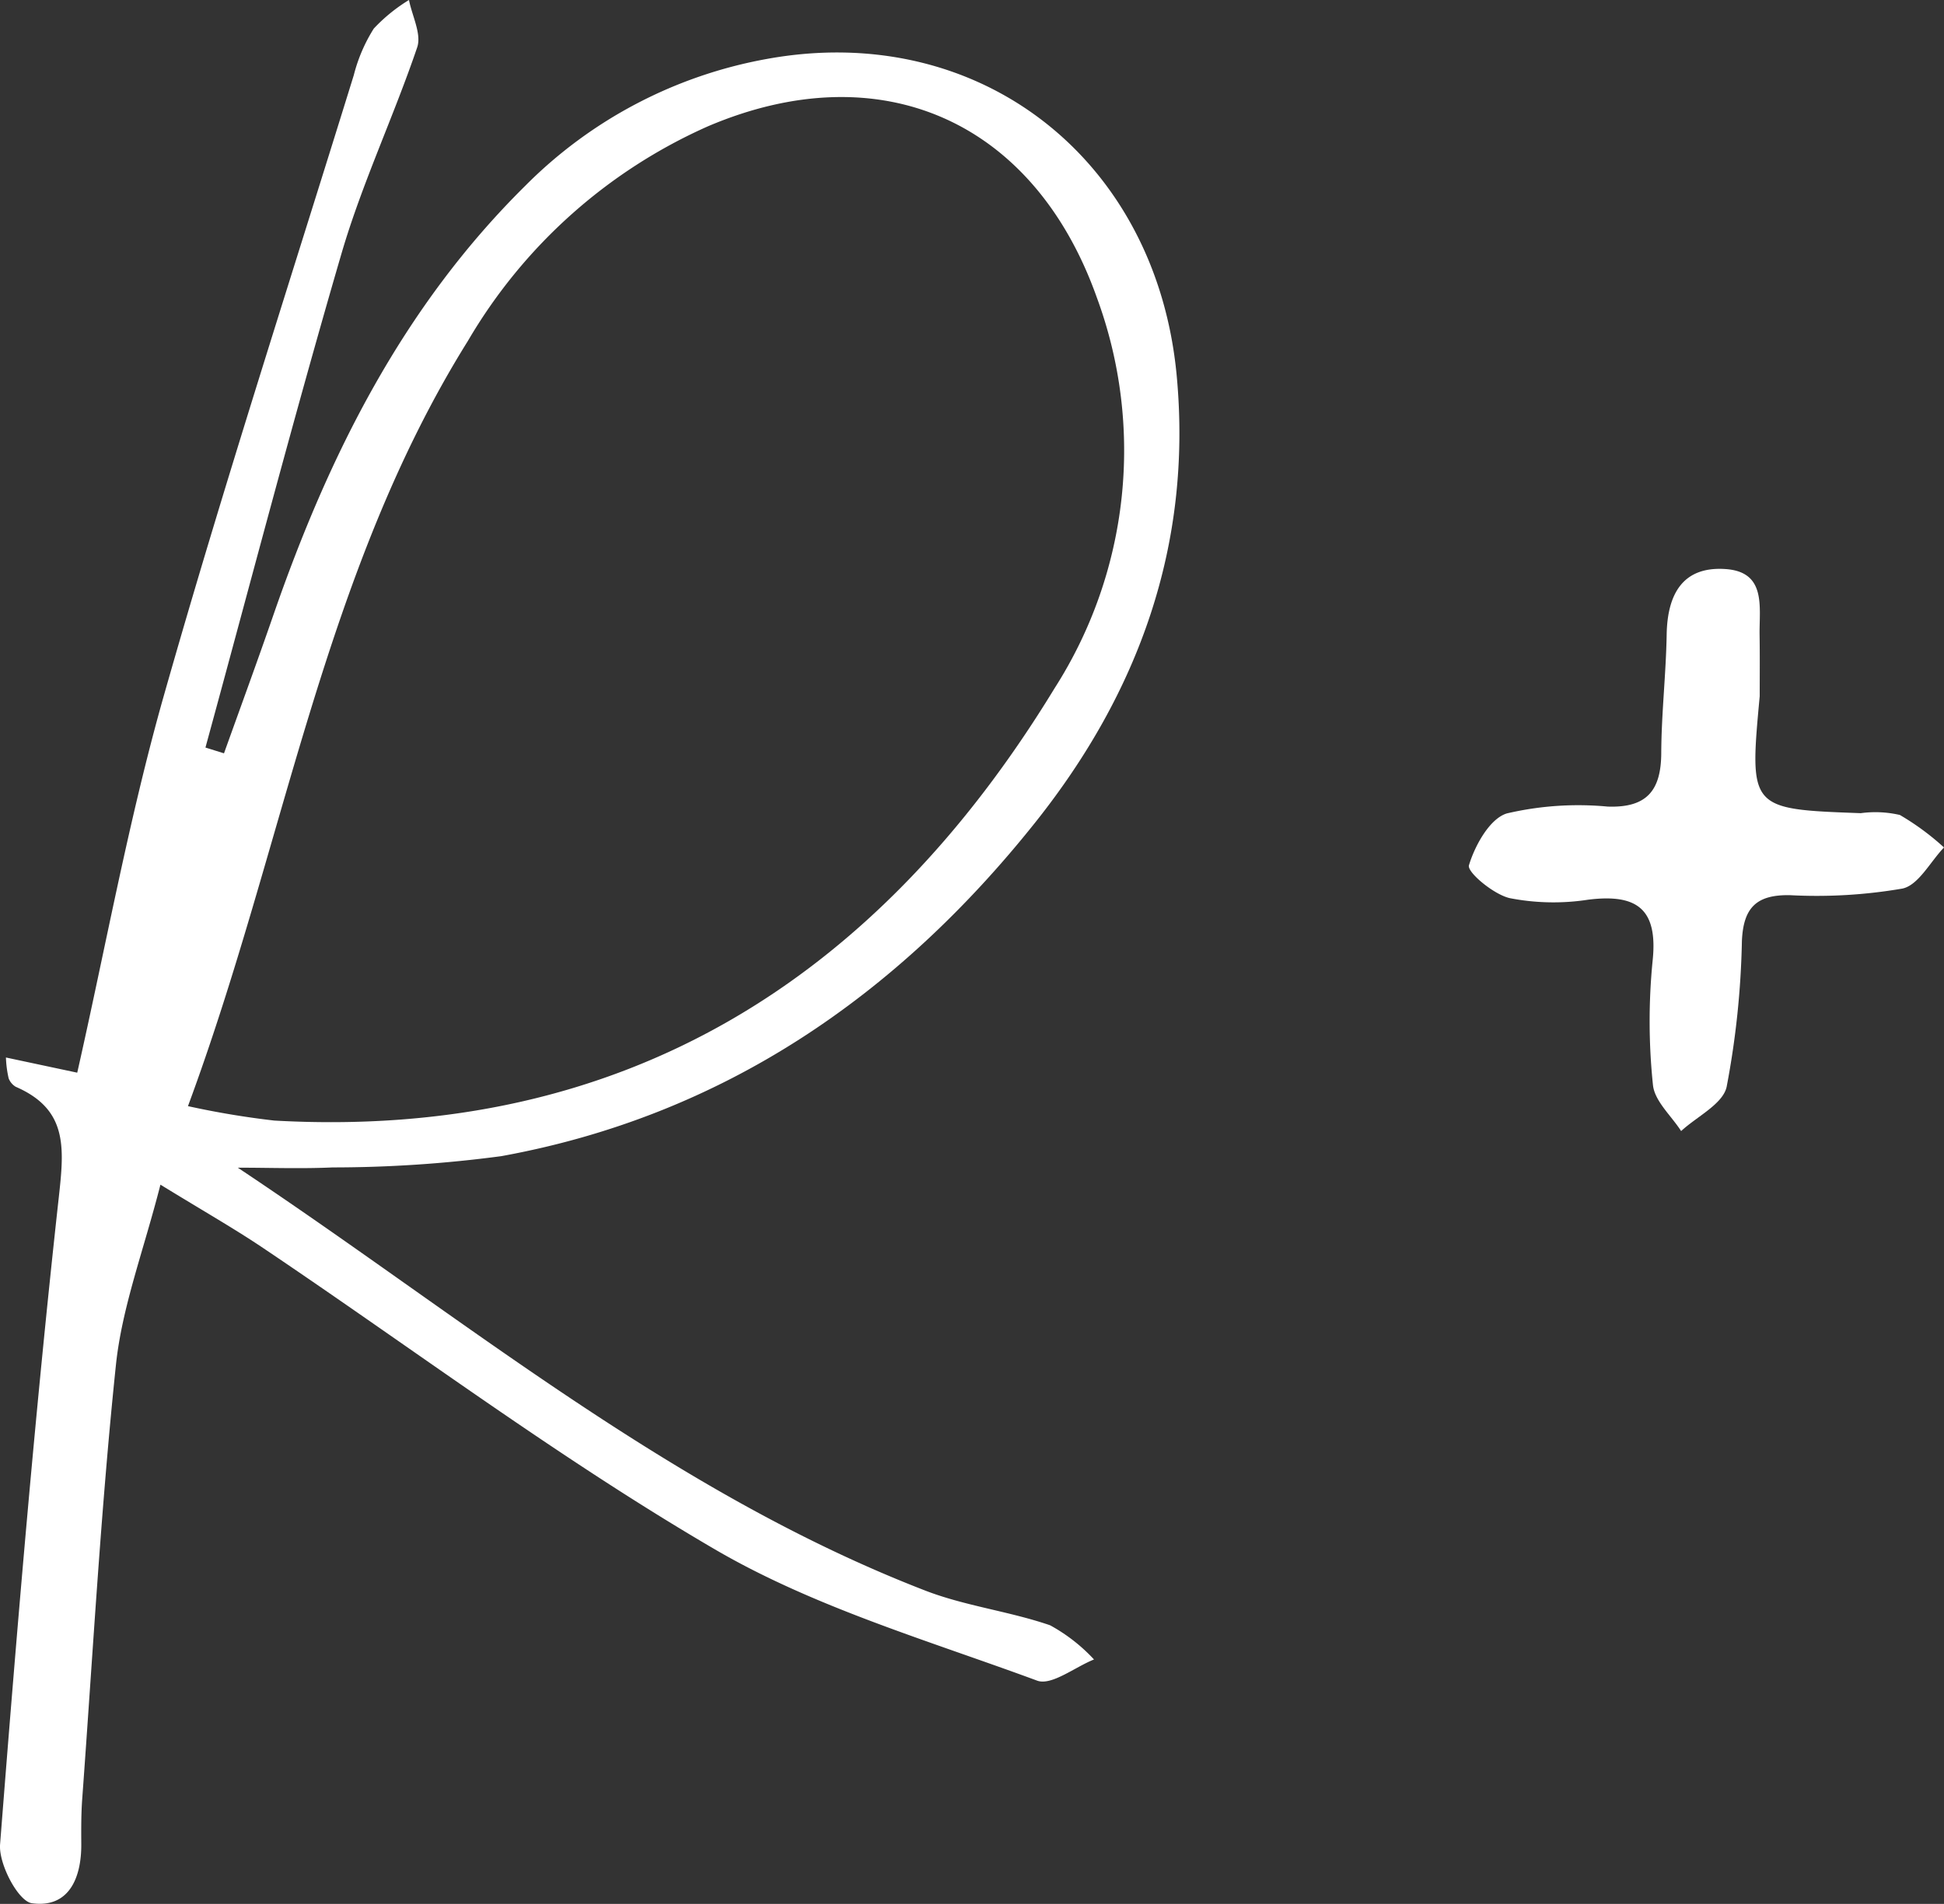
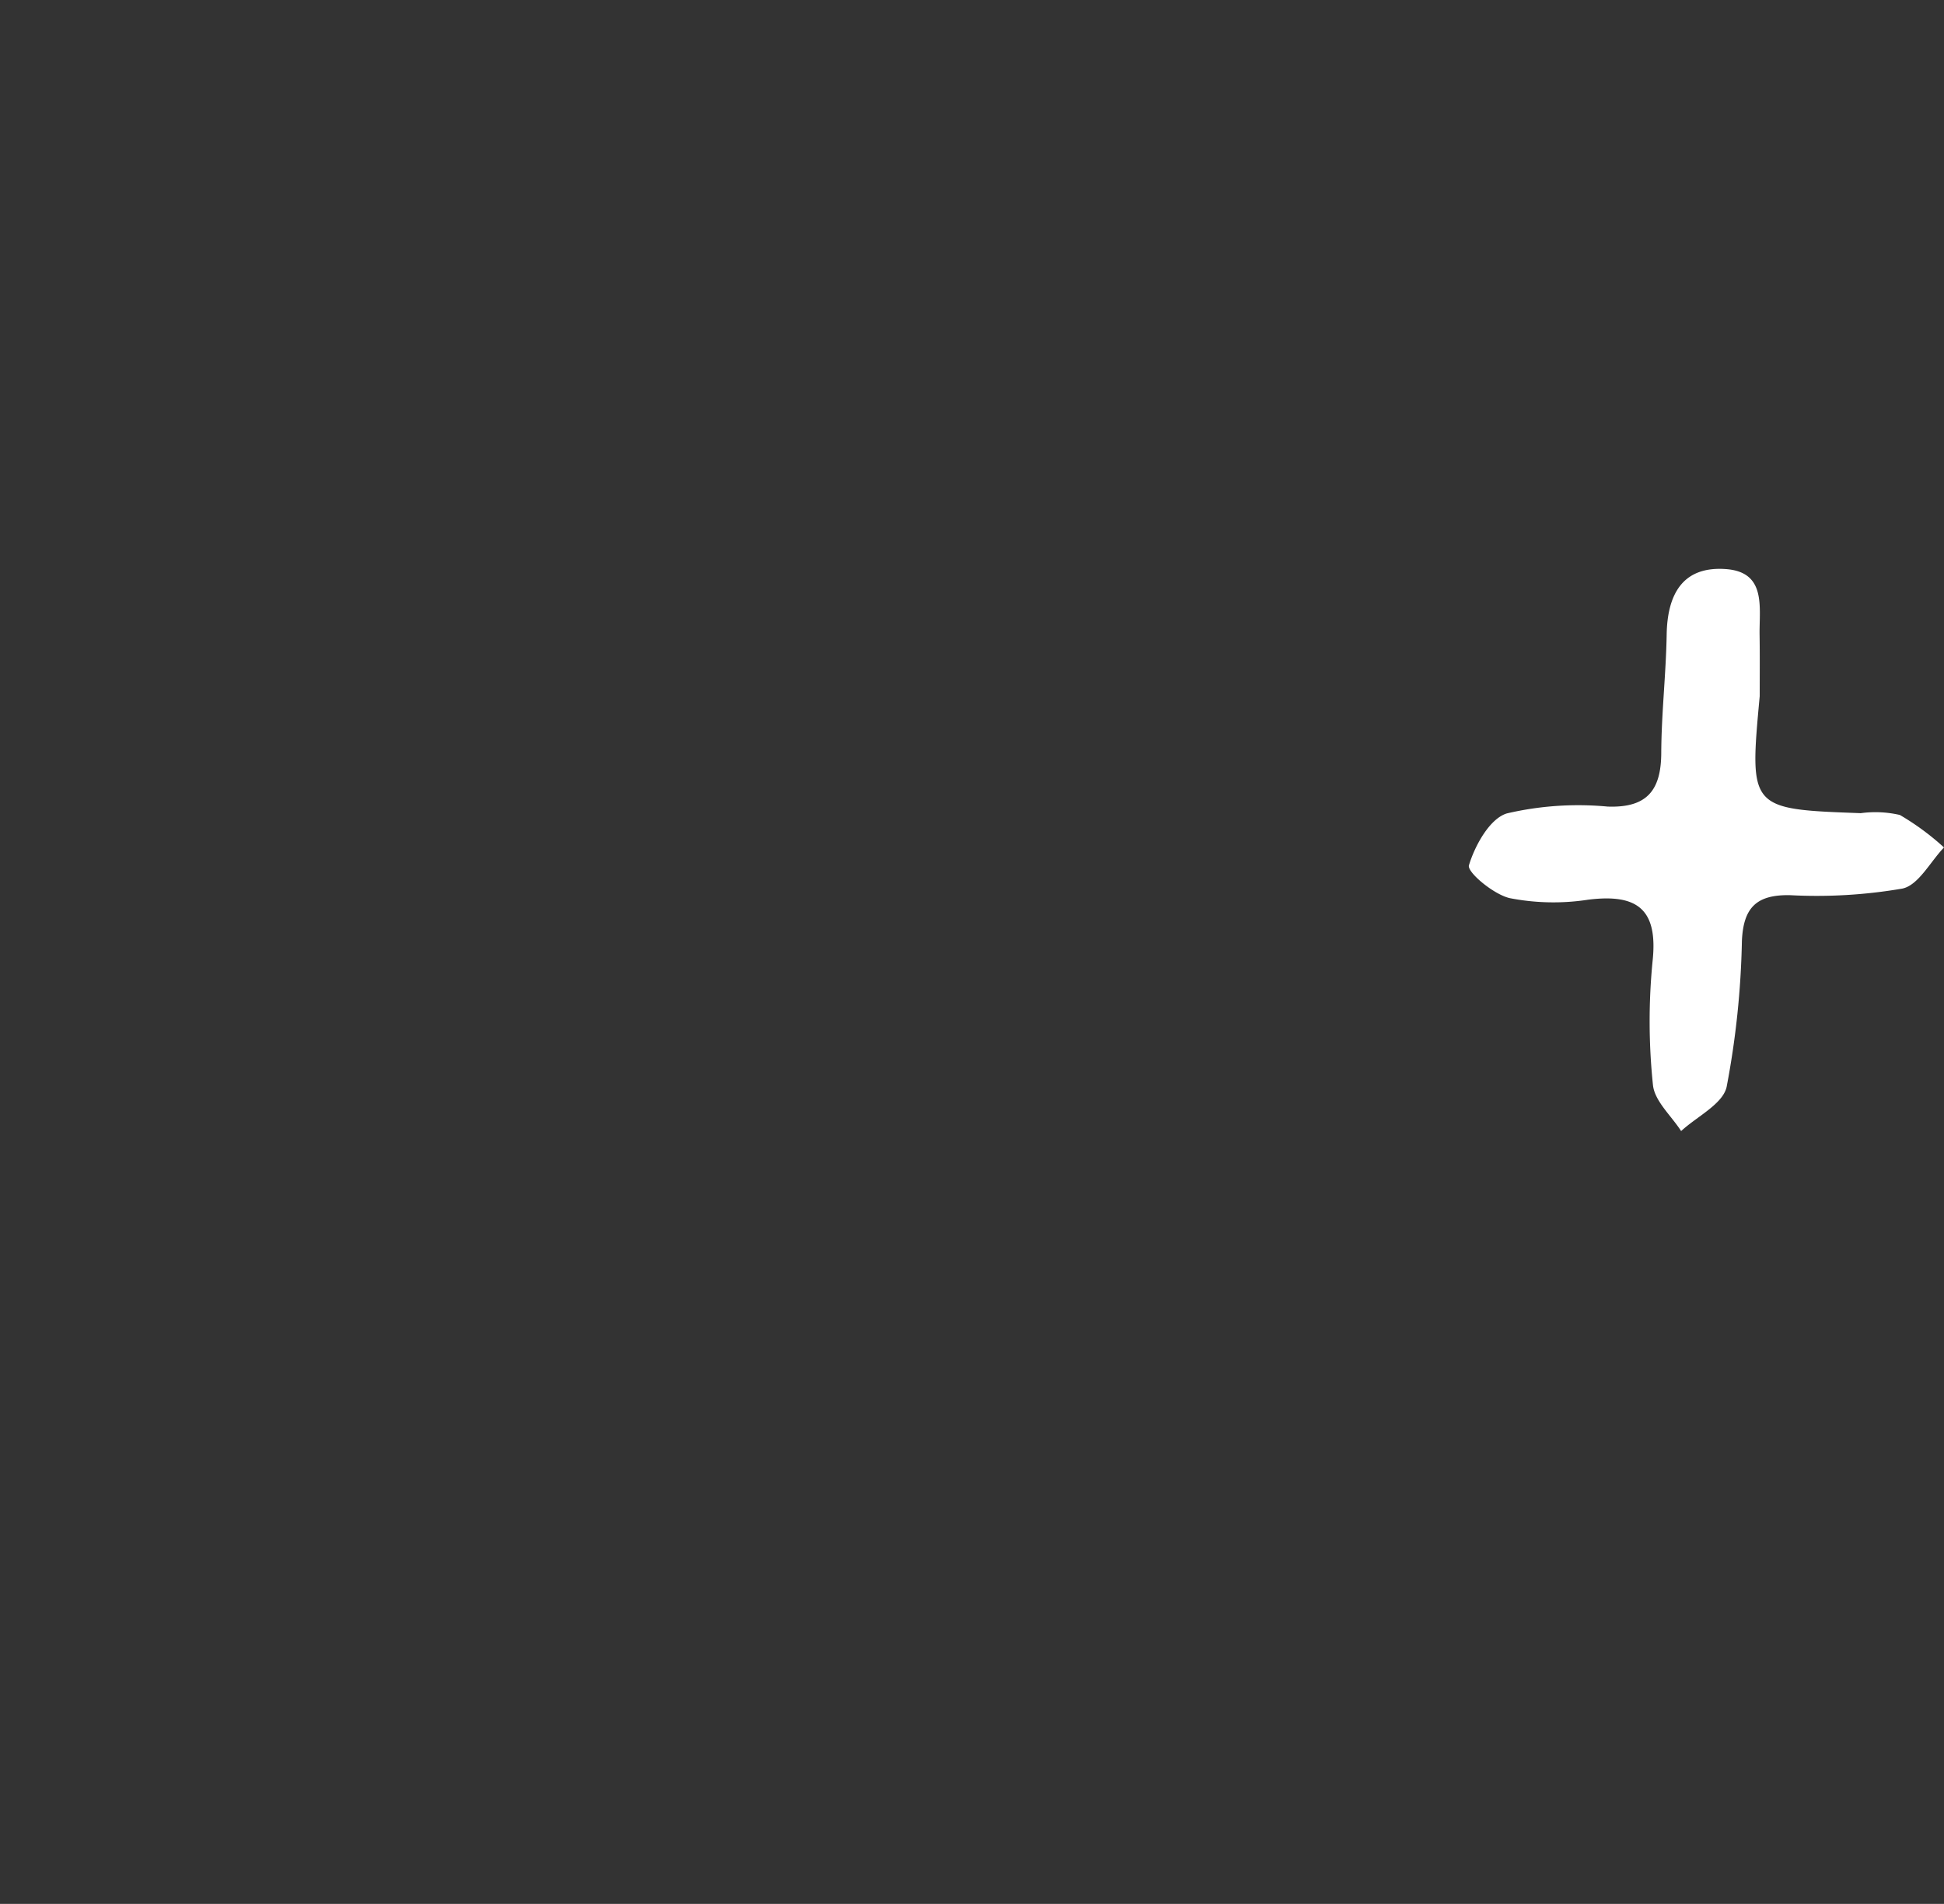
<svg xmlns="http://www.w3.org/2000/svg" width="107.696" height="105.492" viewBox="0 0 107.696 105.492">
  <rect x="0" y="0" width="107.696" height="105.492" fill="#333333" stroke="none" />
  <g id="Group_1" data-name="Group 1" transform="translate(-251.933 -392.225)">
-     <path id="Path_1" data-name="Path 1" d="M265.106,456.925c12.506,8.317,24.025,17.994,38.084,23.432,2.221.859,4.661,1.146,6.919,1.924a9.563,9.563,0,0,1,2.431,1.894c-1.063.424-2.355,1.467-3.153,1.172-6.039-2.23-12.365-4.068-17.866-7.283-8.628-5.04-16.671-11.079-24.98-16.667-1.621-1.092-3.326-2.06-5.72-3.531-.935,3.669-2.132,6.788-2.467,10-.834,7.984-1.277,16.007-1.865,24.016-.061.832-.059,1.67-.053,2.5.018,1.908-.693,3.581-2.734,3.3-.753-.1-1.85-2.17-1.765-3.262.933-11.952,1.934-23.9,3.249-35.817.306-2.77.521-4.9-2.38-6.16a.927.927,0,0,1-.394-.469,6.064,6.064,0,0,1-.15-1.154l3.95.841c1.578-6.971,2.852-14.033,4.8-20.9,3.275-11.525,6.978-22.928,10.522-34.376a8.945,8.945,0,0,1,1.107-2.577,9.3,9.3,0,0,1,1.949-1.584c.172.882.706,1.887.455,2.625-1.307,3.848-3.064,7.555-4.2,11.447-2.65,9.075-5.037,18.229-7.53,27.35l1.027.32c.913-2.548,1.846-5.089,2.731-7.648,3.07-8.87,7.194-17.119,13.97-23.809a25.157,25.157,0,0,1,13.385-7.02c11.765-2.138,21.583,5.562,22.695,17.57.867,9.368-2.113,17.545-7.831,24.728-7.65,9.608-17.307,16.269-29.59,18.5a70.72,70.72,0,0,1-9.341.624C268.616,456.991,266.86,456.925,265.106,456.925Zm-2.76-3.41a47.3,47.3,0,0,0,4.788.8c19.421,1.086,33.425-7.878,43.219-23.95a24.461,24.461,0,0,0,2.342-21.658c-3.482-9.79-11.971-13.555-21.532-9.488a29.07,29.07,0,0,0-13.311,11.9C269.816,424,267.715,439.007,262.346,453.515Z" transform="translate(0 0)" fill="#fff" />
    <path id="Path_2" data-name="Path 2" d="M332.962,424.431c-.579,6.254-.579,6.254,5.6,6.478a6.015,6.015,0,0,1,2.166.1,14.4,14.4,0,0,1,2.444,1.8c-.761.793-1.416,2.091-2.305,2.278a28,28,0,0,1-6.225.366c-1.855-.034-2.586.682-2.666,2.542a47.827,47.827,0,0,1-.845,8.075c-.207.955-1.645,1.643-2.522,2.453-.545-.85-1.473-1.662-1.561-2.557a34.03,34.03,0,0,1-.019-6.872c.307-2.892-.879-3.725-3.562-3.392a12.605,12.605,0,0,1-4.357-.086c-.9-.209-2.369-1.444-2.256-1.819.335-1.107,1.154-2.585,2.1-2.874a17.4,17.4,0,0,1,5.584-.379c2.189.079,2.962-.91,2.97-2.973.01-2.187.263-4.374.3-6.562.038-2.212.874-3.789,3.26-3.626,2.265.155,1.869,2.085,1.887,3.616C332.973,422.138,332.962,423.285,332.962,424.431Z" transform="translate(16.457 6.373)" fill="#fff" />
  </g>
</svg>